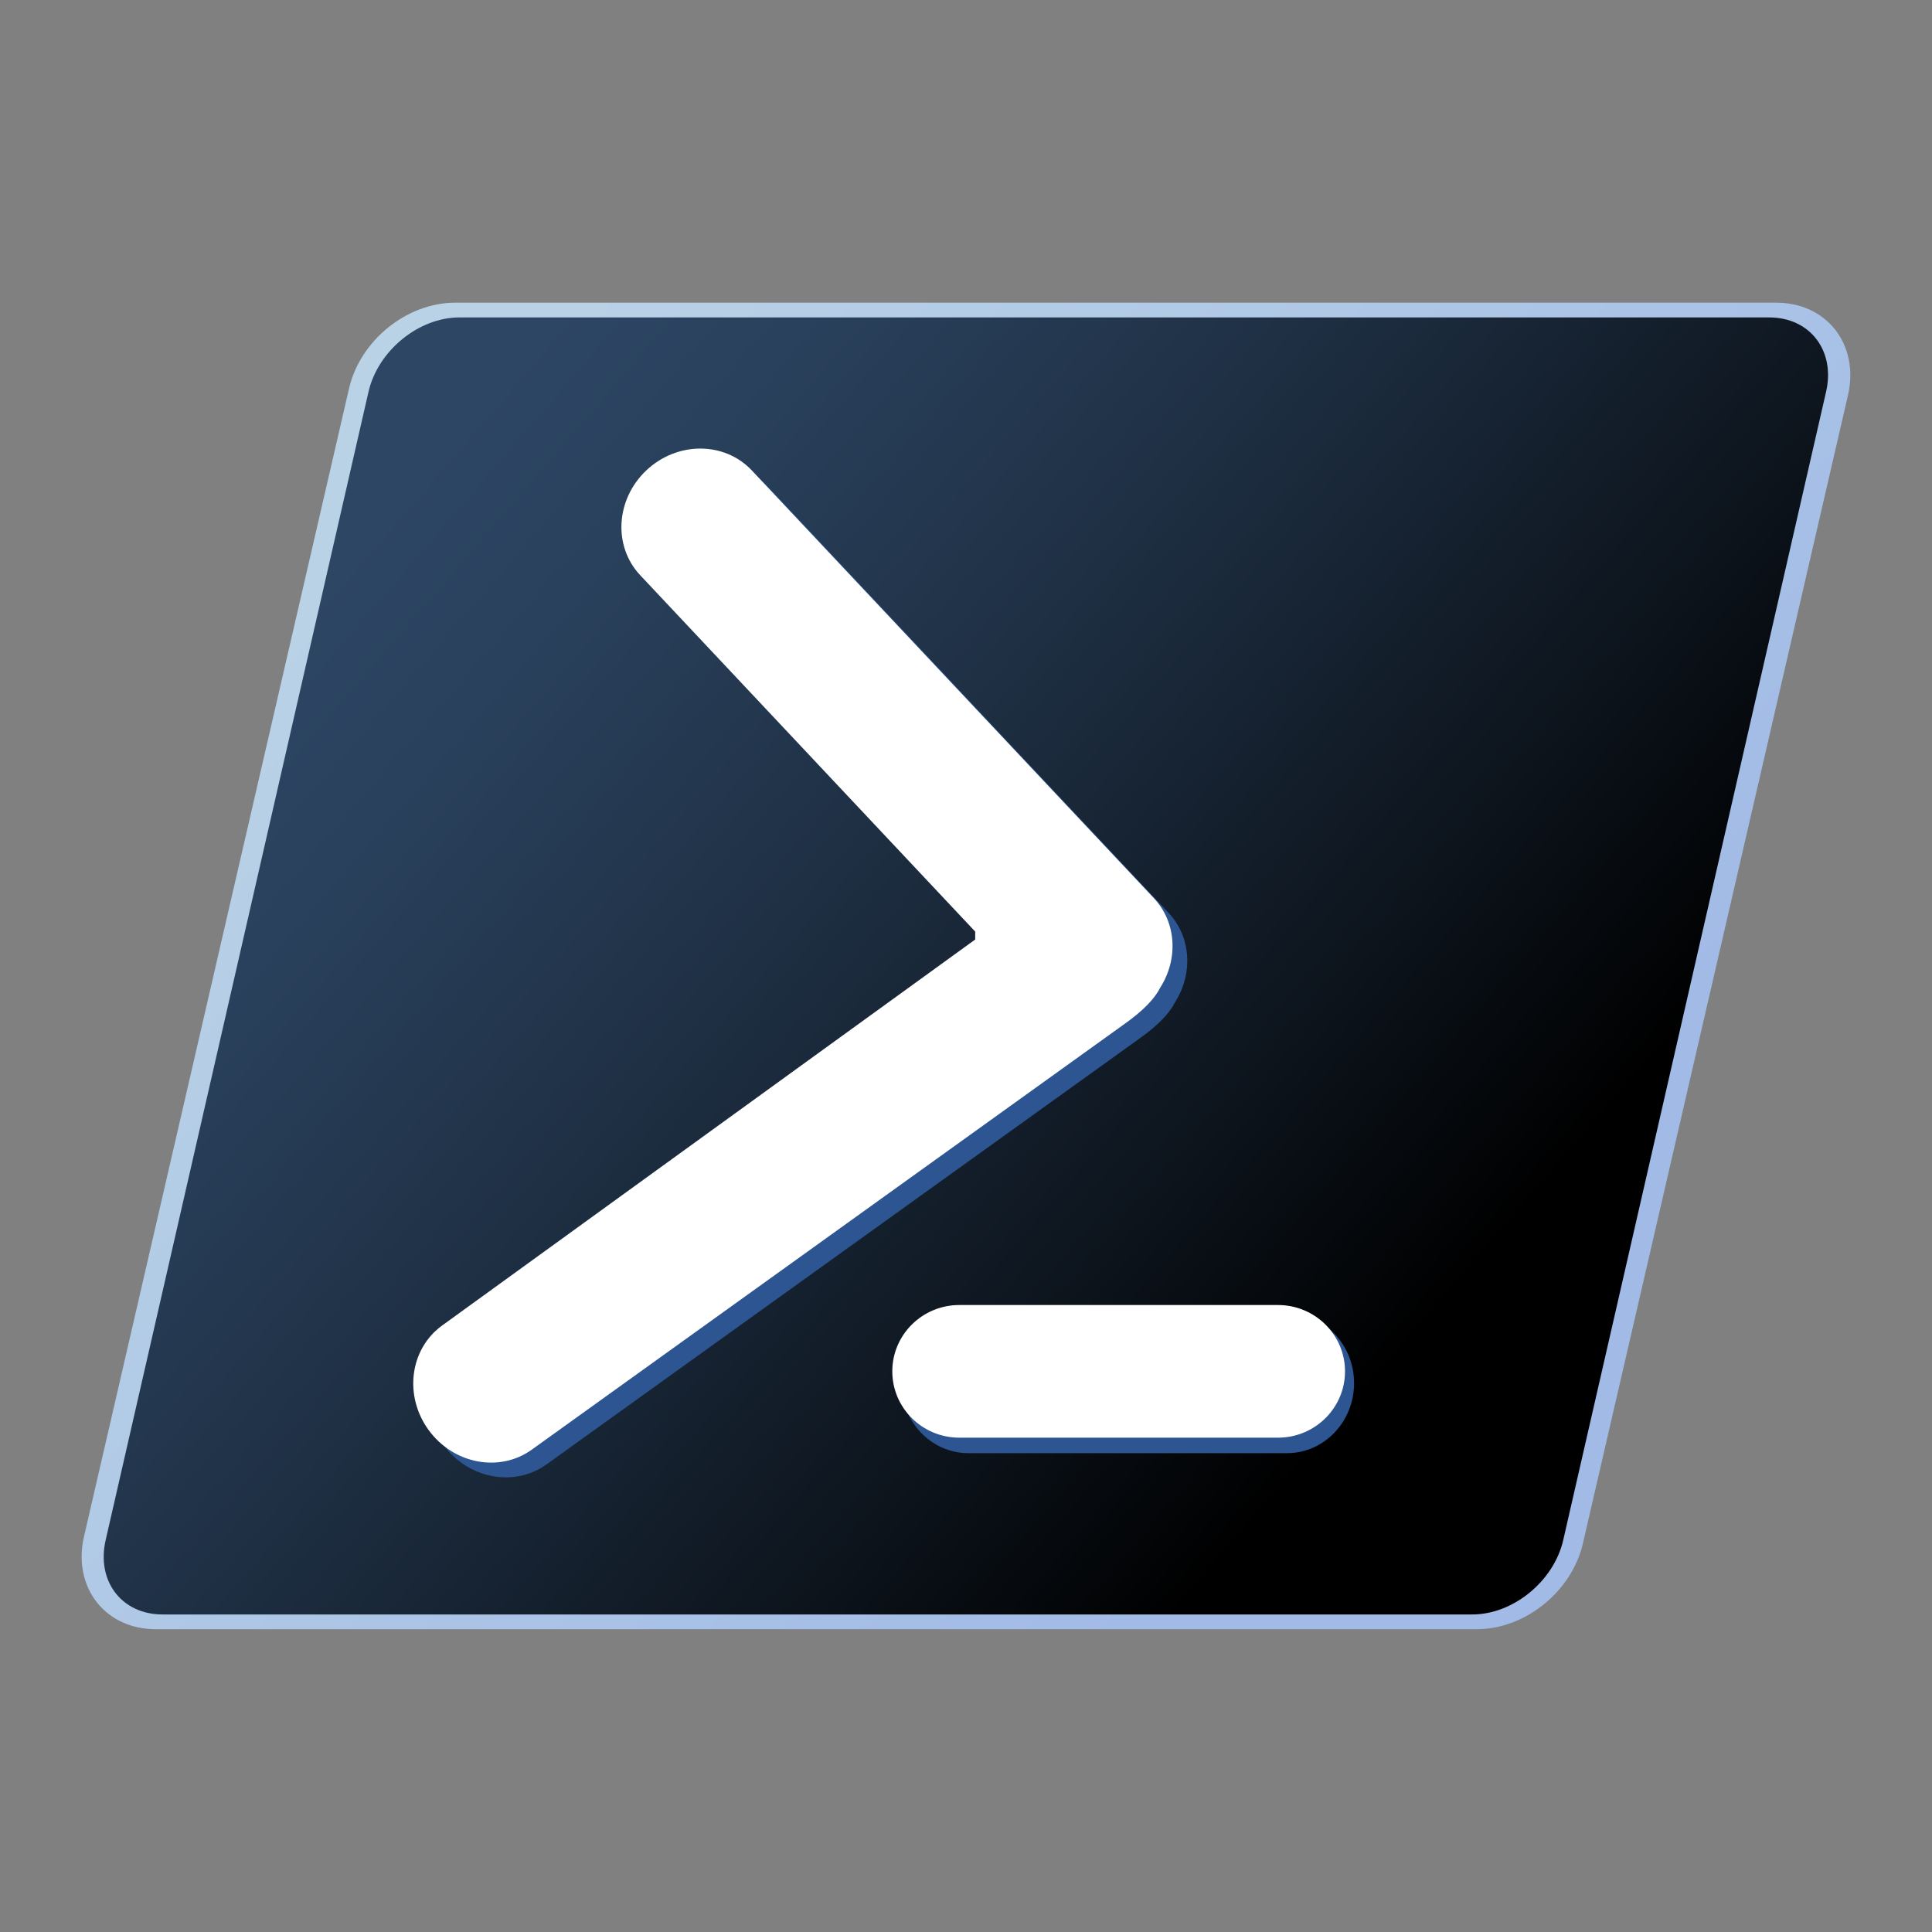
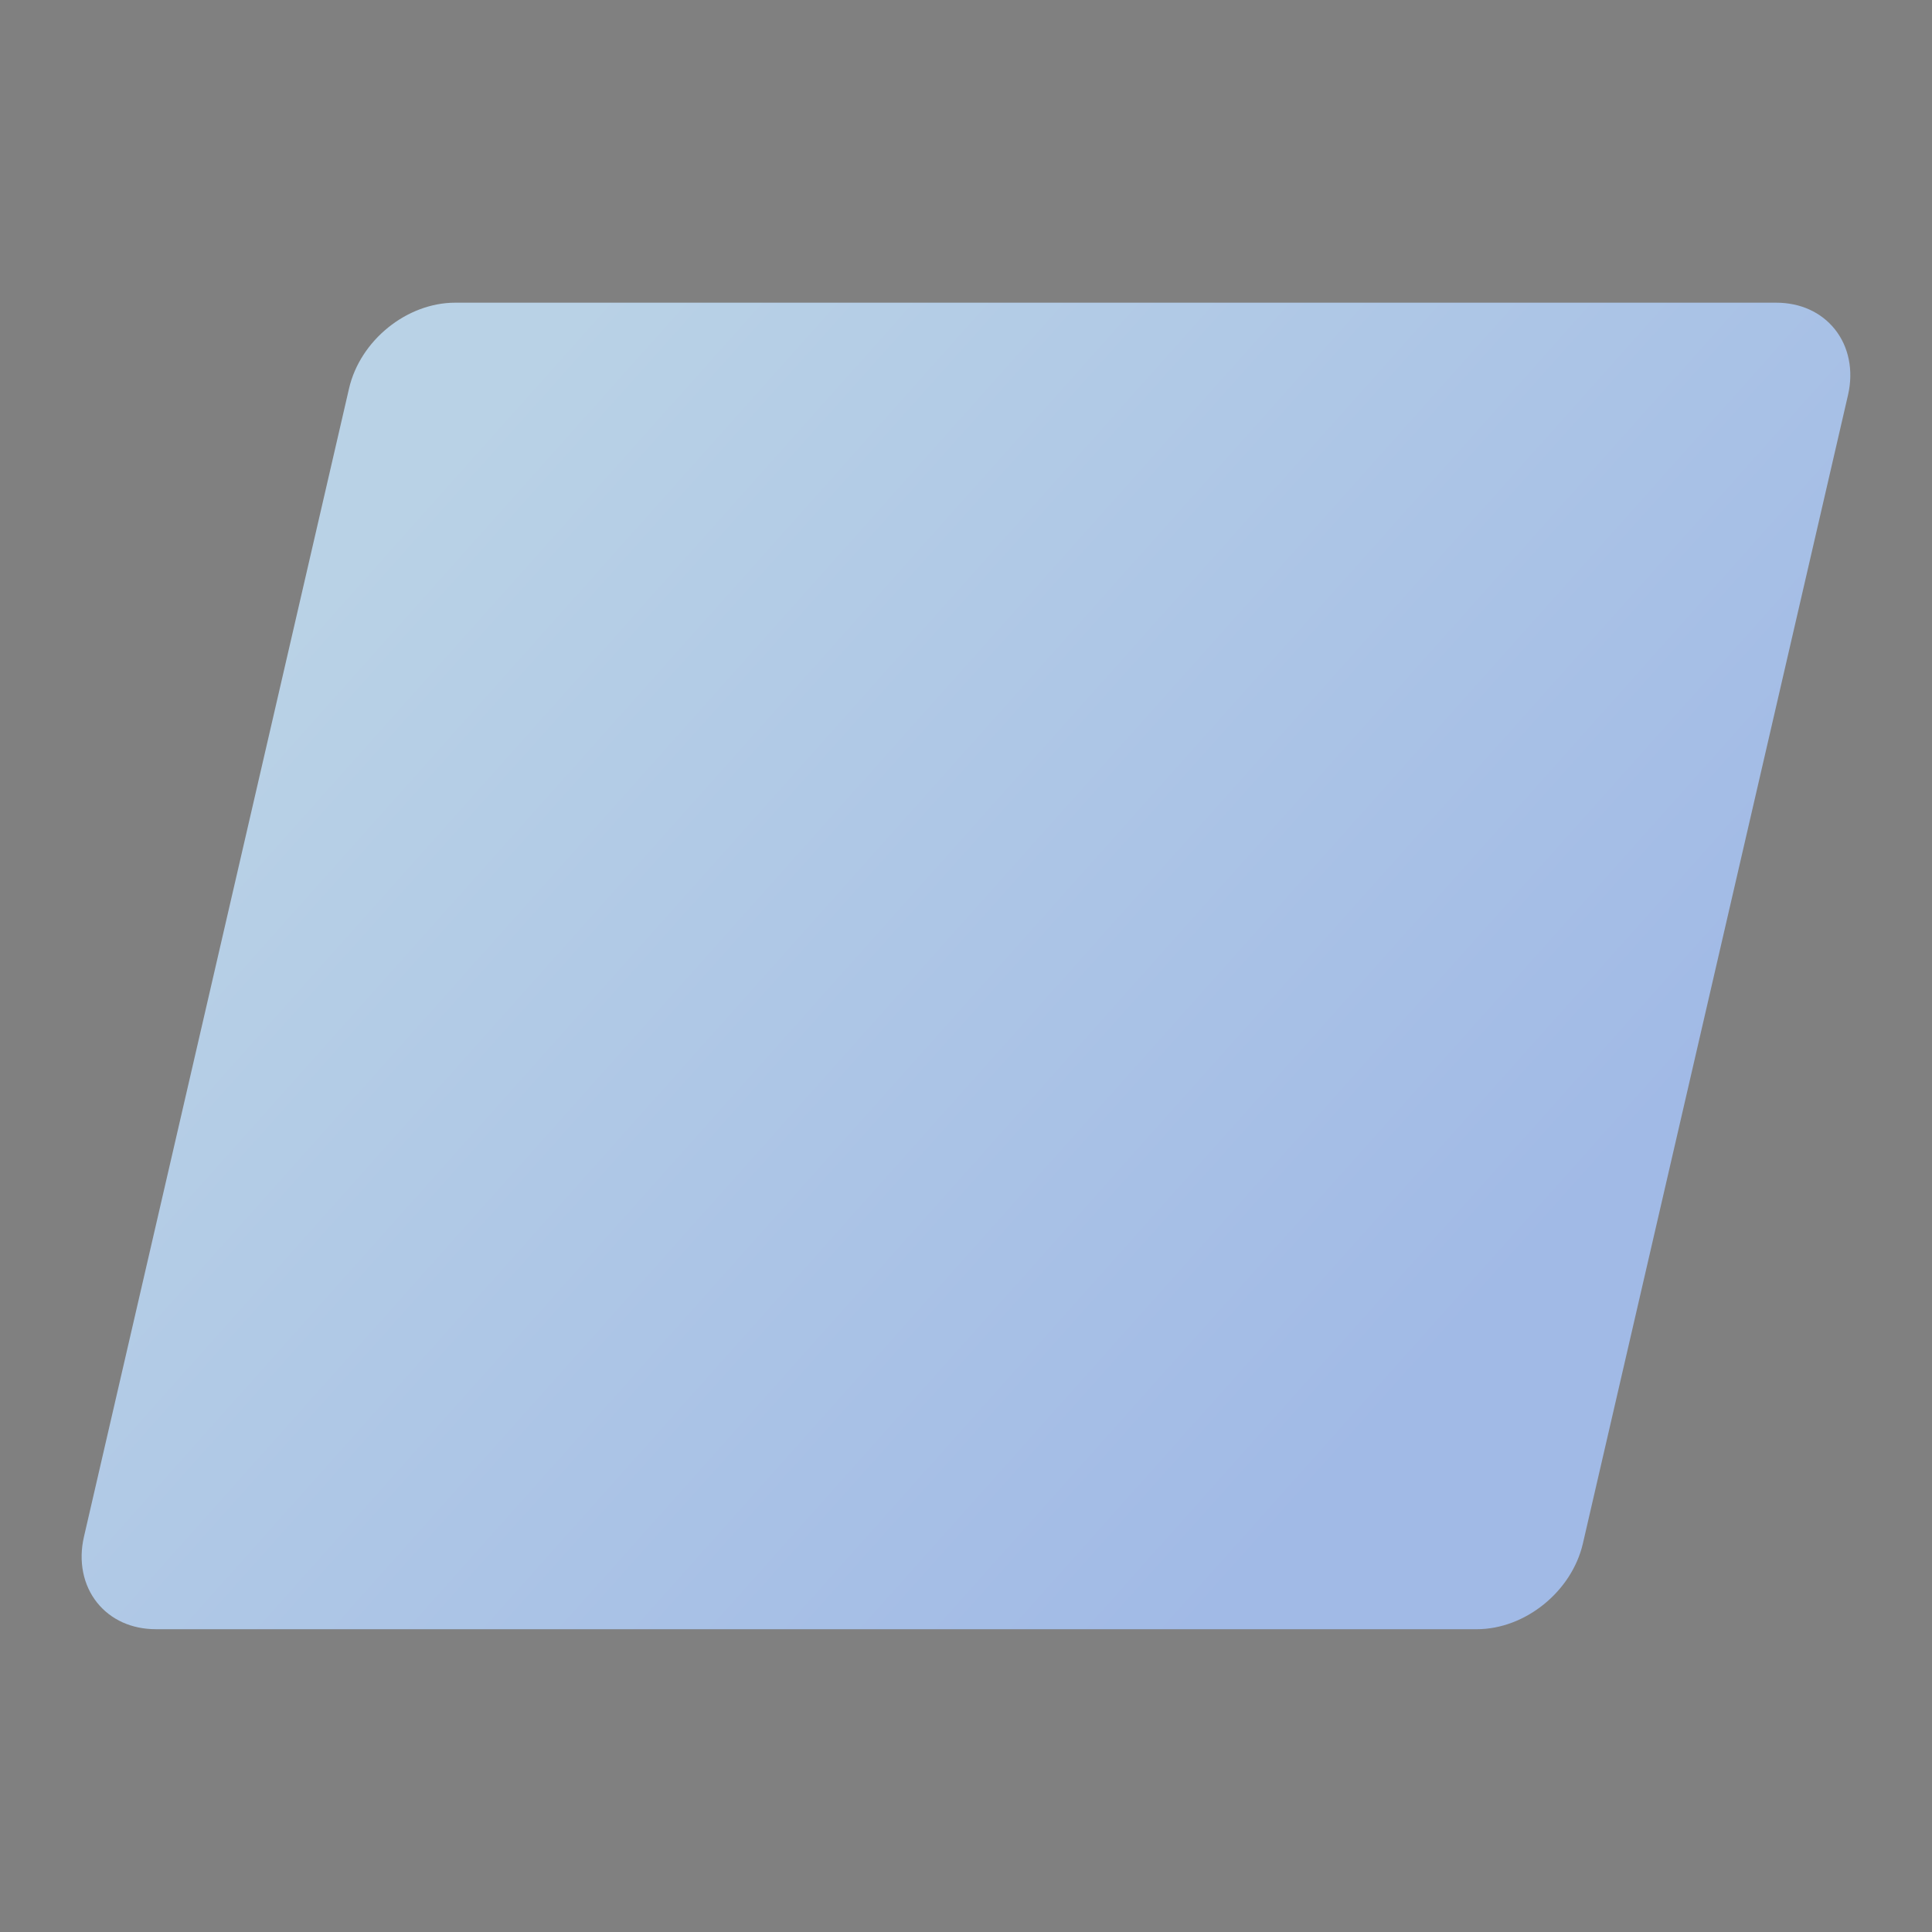
<svg xmlns="http://www.w3.org/2000/svg" viewBox="0 0 512 512" fill-rule="evenodd" clip-rule="evenodd" stroke-linejoin="round" stroke-miterlimit="2">
  <rect x="0" y="0" width="512" height="512" fill="#808080" stroke="none" />
-   <path d="M6 506V6" fill="none" />
  <path d="M9.033 109c-1.633 0-3.046-.638-3.978-1.798-.952-1.185-1.279-2.814-.896-4.47l17.986-77.911C22.899 21.557 26.062 19 29.349 19h89.623c1.634 0 3.047.638 3.978 1.798.952 1.184 1.279 2.814.896 4.47l-17.986 77.911c-.753 3.264-3.917 5.822-7.203 5.822H9.033V109z" fill="url(#prefix___Linear1)" transform="matrix(3.906 0 0 3.906 6 6)" />
-   <path d="M118.5 20H29.634c-2.769 0-5.53 2.259-6.168 5.045l-17.834 77.91C4.995 105.742 6.722 108 9.491 108h88.865c2.769 0 5.53-2.258 6.168-5.045l17.834-77.911c.638-2.785-1.09-5.044-3.858-5.044z" fill="url(#prefix___Linear2)" transform="matrix(3.906 0 0 3.906 6 6)" />
-   <path d="M256.644 348.023h84.426c9.816 0 17.773 8.3 17.773 18.539 0 10.238-7.957 18.543-17.773 18.543h-84.426c-9.816 0-17.773-8.301-17.773-18.543 0-10.238 7.957-18.54 17.773-18.54zM311.406 265.59c-1.453 2.925-4.47 6.152-9.801 9.898L144.914 388.023c-8.555 6.215-20.836 3.91-27.426-5.153-6.59-9.062-5-21.445 3.555-27.664l141.3-102.32v-2.101l-88.78-94.446c-7.243-7.703-6.49-20.16 1.683-27.828 8.172-7.664 20.664-7.632 27.906.07L309.679 241.91c6.047 6.433 6.496 16.175 1.727 23.68z" fill="#2c5591" />
-   <path d="M307.5 261.683c-1.454 2.926-4.47 6.152-9.801 9.898L141.007 384.116c-8.554 6.215-20.835 3.91-27.425-5.152-6.59-9.062-5-21.445 3.554-27.664l141.301-102.32v-2.102l-88.781-94.445c-7.242-7.703-6.488-20.16 1.683-27.828 8.172-7.664 20.664-7.633 27.907.07l106.527 113.328c6.047 6.434 6.496 16.176 1.726 23.68zM254.242 345.843h84.425c9.817 0 17.774 7.871 17.774 17.578 0 9.707-7.957 17.578-17.774 17.578h-84.425c-9.817 0-17.774-7.87-17.774-17.578 0-9.707 7.957-17.578 17.774-17.578z" fill="#fff" />
  <defs>
    <linearGradient id="prefix___Linear1" x1="0" y1="0" x2="1" y2="0" gradientUnits="userSpaceOnUse" gradientTransform="rotate(-138.228 65.172 27.787) scale(91.938)">
      <stop offset="0" stop-color="#a9c8ff" stop-opacity=".8" />
      <stop offset="1" stop-color="#c7e6ff" stop-opacity=".8" />
    </linearGradient>
    <linearGradient id="prefix___Linear2" x1="0" y1="0" x2="1" y2="0" gradientUnits="userSpaceOnUse" gradientTransform="matrix(67 59.5 -59.5 67 26.585 30.778)">
      <stop offset="0" stop-color="#2d4664" />
      <stop offset=".17" stop-color="#29405b" />
      <stop offset=".44" stop-color="#1e2f43" />
      <stop offset=".79" stop-color="#0c131b" />
      <stop offset="1" />
    </linearGradient>
  </defs>
</svg>